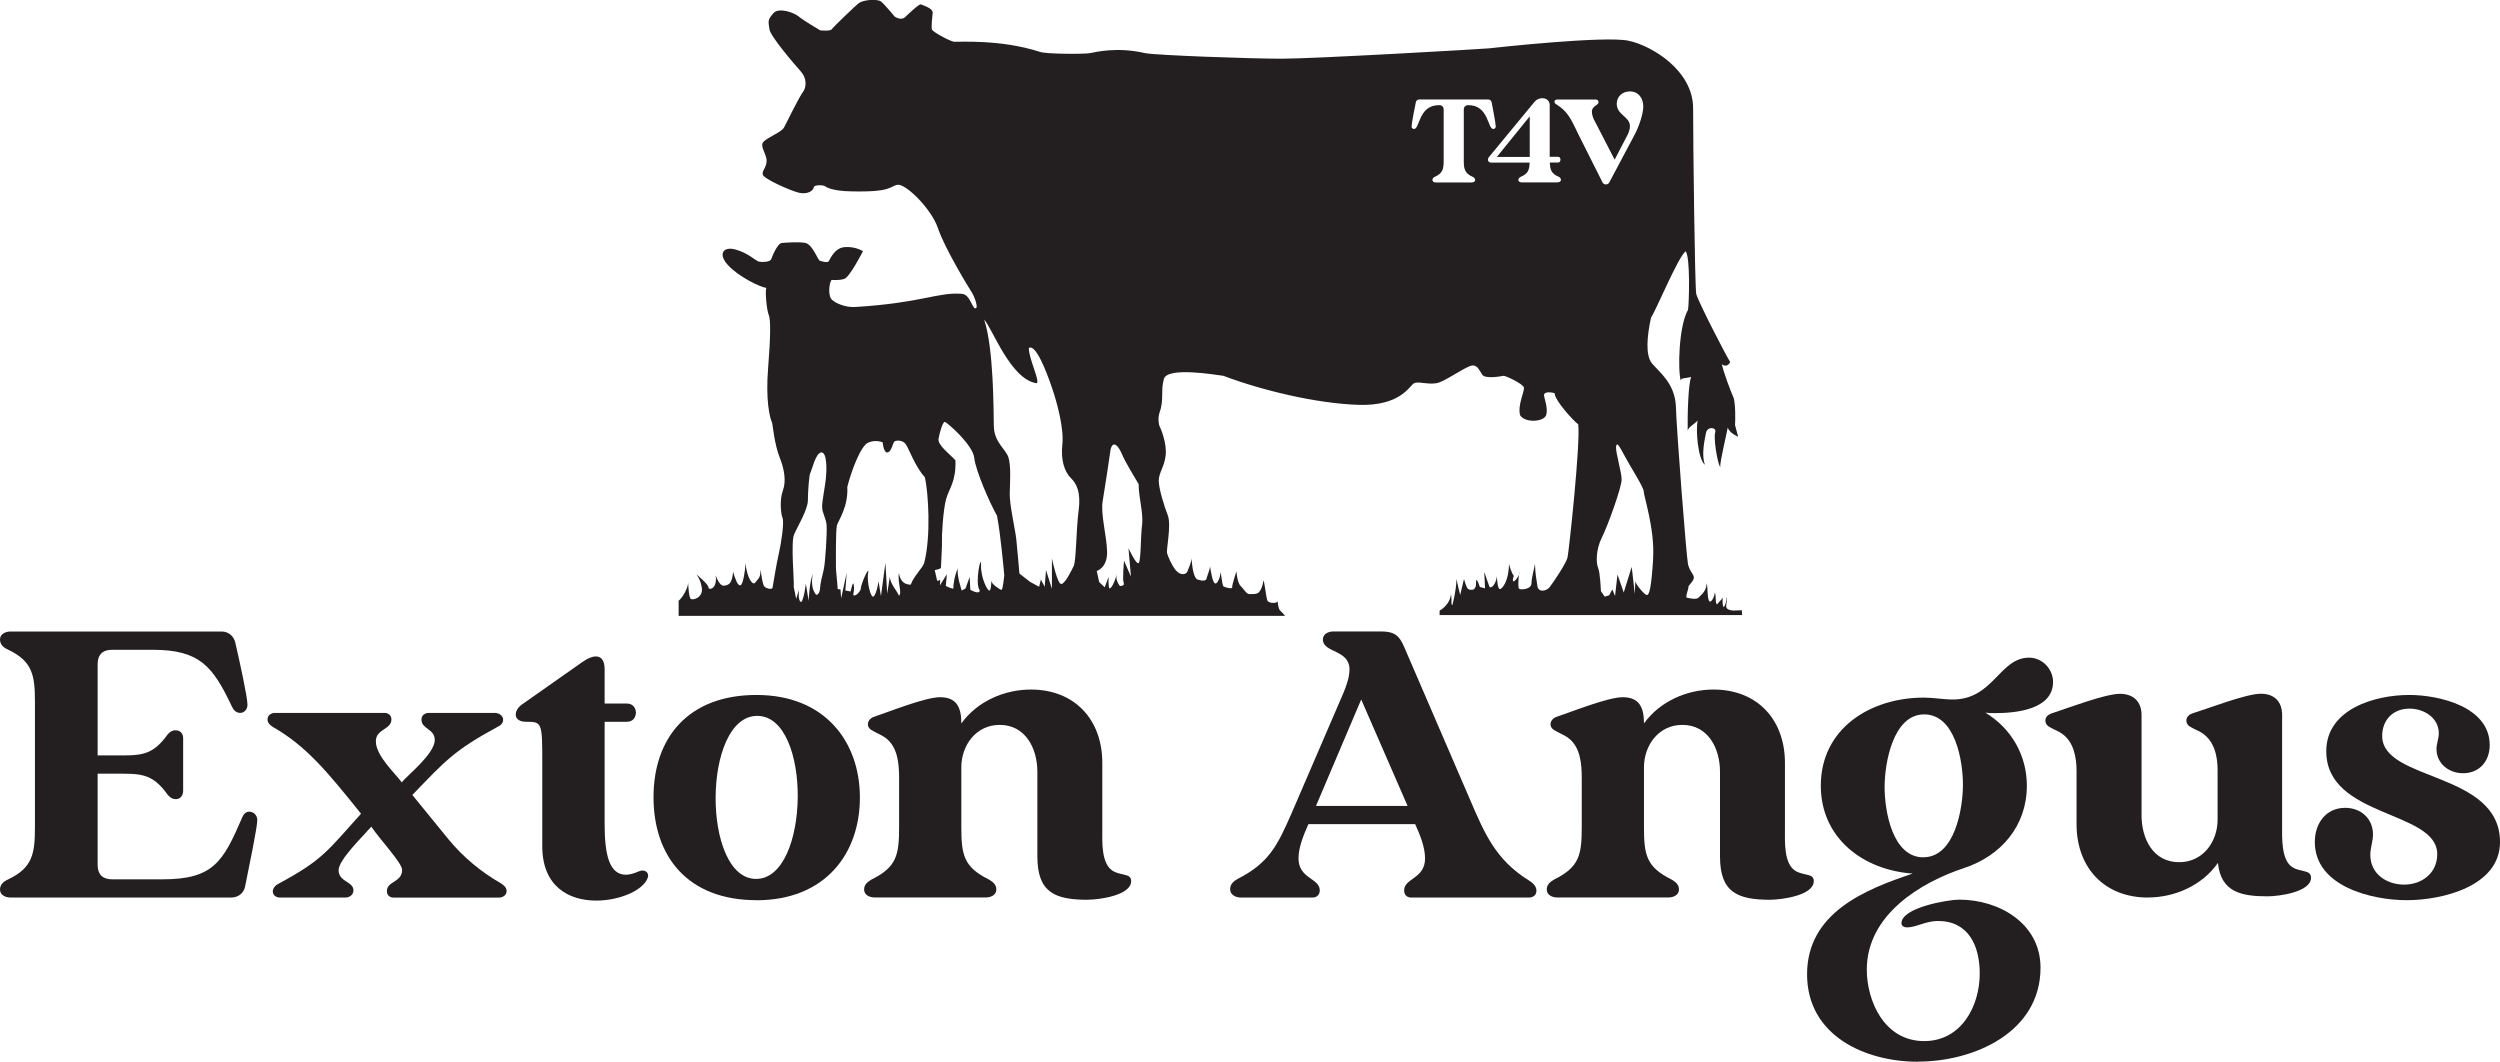
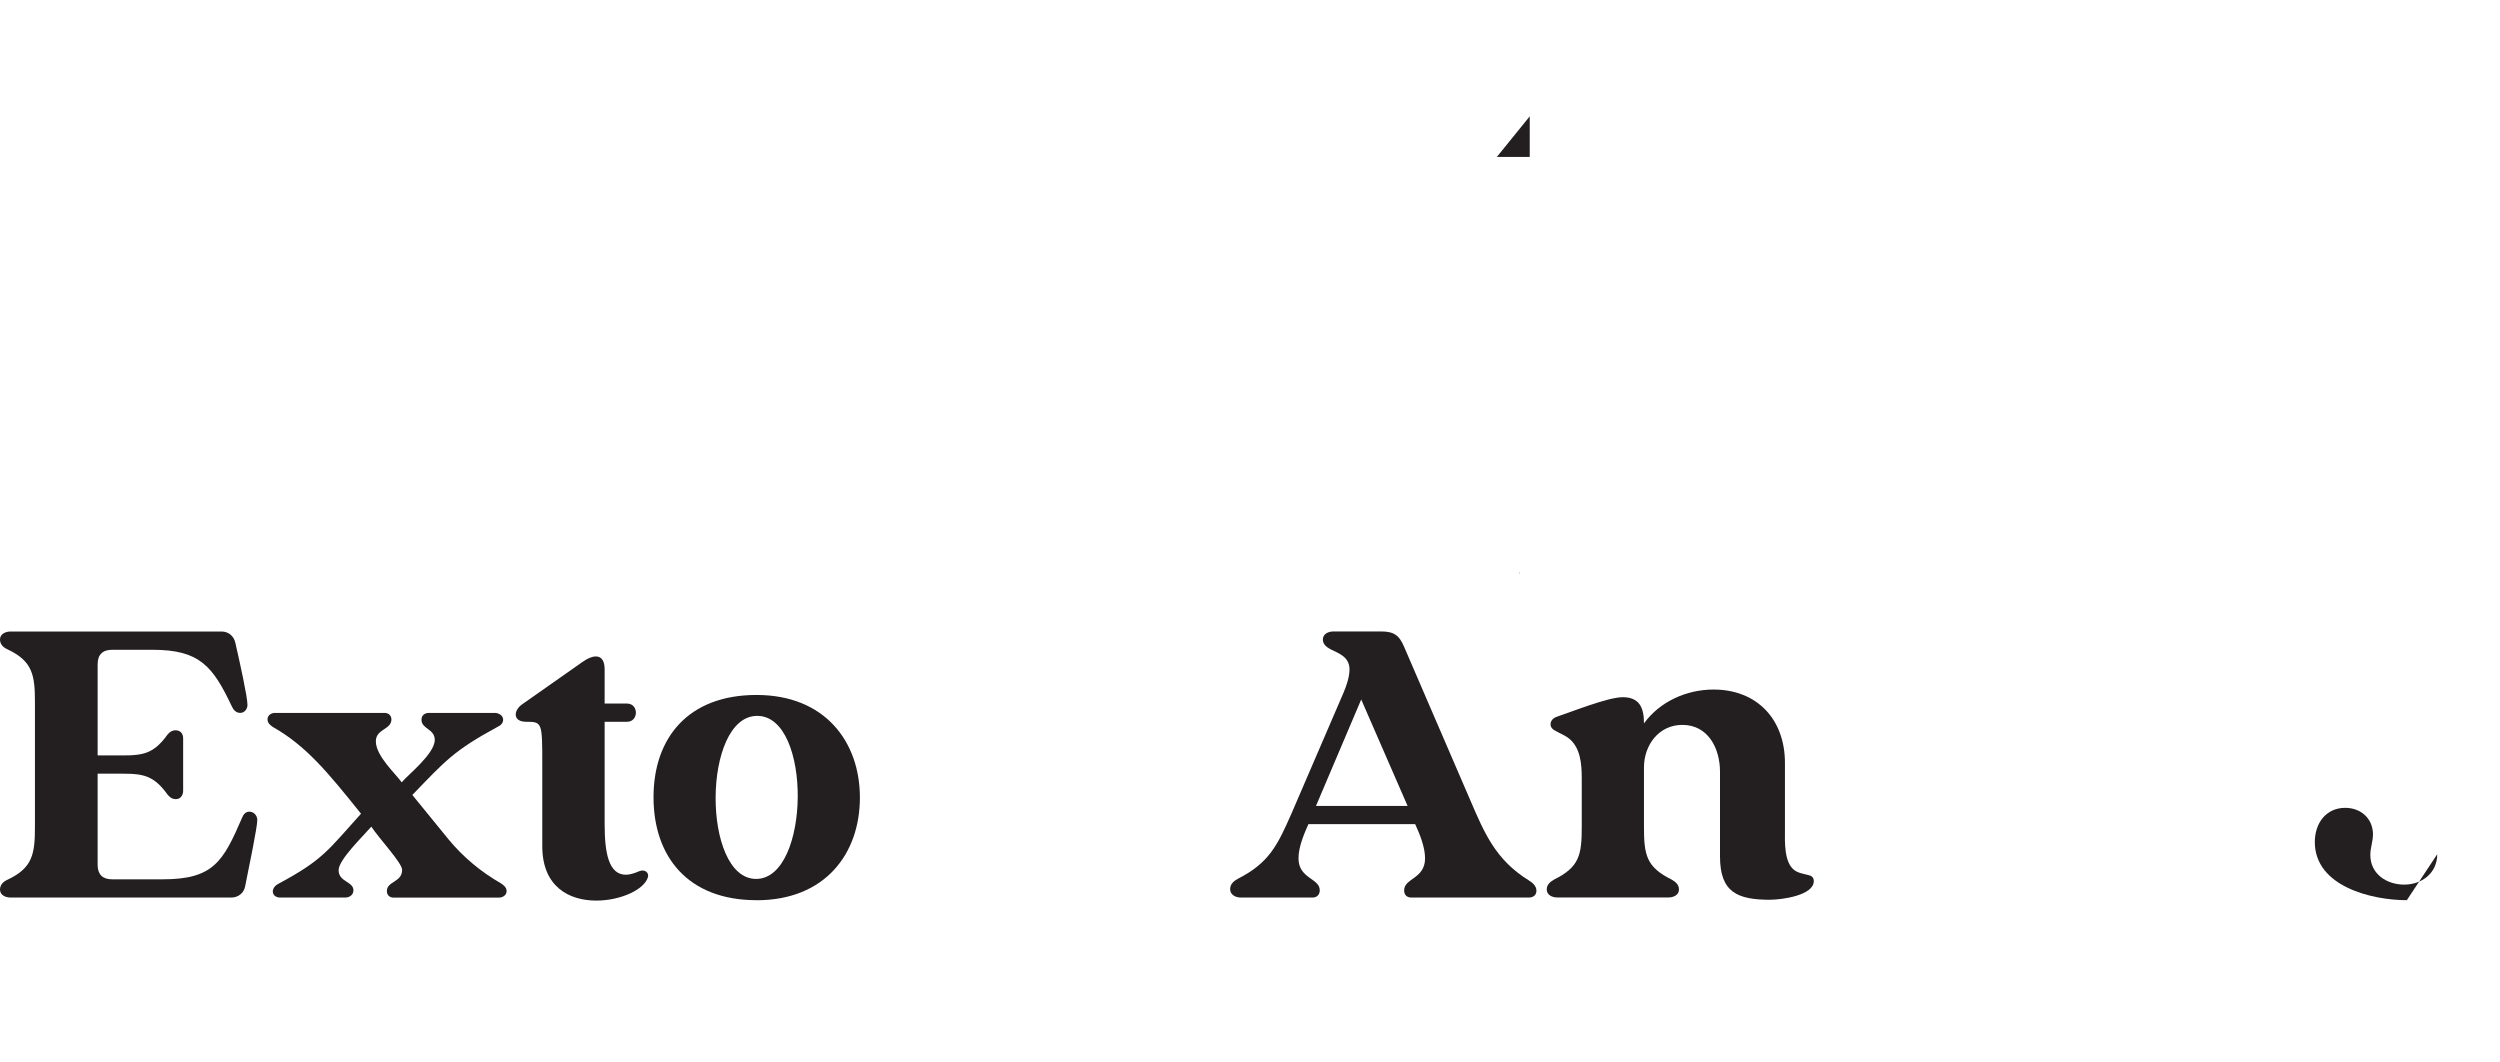
<svg xmlns="http://www.w3.org/2000/svg" id="Layer_2" data-name="Layer 2" viewBox="0 0 369.23 156.81">
  <defs>
    <style>
      .cls-1 {
        fill: #231f20;
        stroke-width: 0px;
      }
    </style>
  </defs>
  <g id="Layer_1-2" data-name="Layer 1">
    <g>
      <path class="cls-1" d="M34.19,132.56H1.57c-.73,0-1.57-.34-1.57-1.18,0-.73.51-1.18,1.12-1.46,3.71-1.74,4.04-3.82,4.04-7.8v-18.41c0-3.99-.34-6.06-4.04-7.8-.62-.28-1.12-.73-1.12-1.46,0-.84.84-1.18,1.57-1.18h31.16c1.01,0,1.8.67,2.02,1.63.67,2.92,1.8,8.03,1.8,9.21,0,.62-.45,1.18-1.07,1.18s-1.01-.45-1.24-.96c-2.81-5.95-4.77-8.36-11.68-8.36h-6.01c-1.4,0-2.13.73-2.13,2.13v13.47h2.19c3.99,0,5.78.22,8.14-3.09.34-.39.67-.62,1.18-.62.73,0,1.12.5,1.12,1.18v7.75c0,.67-.39,1.24-1.07,1.24-.56,0-.9-.28-1.23-.67-2.36-3.31-4.15-3.09-8.14-3.09h-2.19v13.47c0,1.4.73,2.13,2.13,2.13h7.47c7.47,0,8.93-2.58,11.73-9.09.17-.45.51-.9,1.07-.9.67,0,1.18.56,1.18,1.23,0,1.07-1.18,6.74-1.8,9.82-.17.95-1.01,1.63-2.02,1.63Z" />
      <path class="cls-1" d="M51.02,132.56h-9.66c-.56,0-1.07-.32-1.07-.9,0-.53.45-.96.9-1.17,6.51-3.51,7.19-4.84,12.13-10.31-4.94-6.17-8.14-10.05-13.02-12.81-.39-.27-.79-.58-.79-1.12,0-.58.5-.96,1.12-.96h16.17c.56,0,1.01.37,1.01.96,0,1.54-2.3,1.38-2.3,3.24,0,2.18,2.98,4.84,3.82,6.06.84-1.06,4.88-4.2,4.88-6.27,0-1.65-1.96-1.6-1.96-2.98,0-.69.51-1.01,1.12-1.01h9.71c.56,0,1.23.37,1.23,1.01,0,.53-.39.85-.84,1.06-6.46,3.51-7.69,5-12.57,10.05l5.33,6.54c2.19,2.66,4.83,4.84,7.8,6.54.39.27.79.58.79,1.12,0,.59-.56.96-1.12.96h-15.55c-.62,0-1.01-.37-1.01-.96,0-1.49,2.25-1.28,2.25-3.14,0-1.01-3.31-4.52-4.55-6.38-1.29,1.49-4.83,4.89-4.83,6.43,0,1.75,2.19,1.65,2.19,2.98,0,.64-.56,1.06-1.18,1.06Z" />
      <path class="cls-1" d="M88.06,133.01c-3.99,0-7.97-2.02-7.97-8.03v-12.07c0-6.23,0-6.31-2.41-6.31-1.91,0-1.91-1.63-.56-2.58l8.87-6.23c.79-.56,1.46-.84,2.02-.84.84,0,1.29.67,1.29,1.91v5.05h3.31c1.74,0,1.74,2.69,0,2.69h-3.31v15.12c0,4.32.62,7.47,3.14,7.47.51,0,1.18-.17,1.91-.5.9-.39,1.52.22,1.35.84-.51,1.85-4.04,3.48-7.63,3.48Z" />
      <path class="cls-1" d="M111.73,132.95c-10.16,0-15.21-6.46-15.21-15.21s5.11-15.1,15.21-15.1,15.27,6.9,15.27,15.16-5.11,15.16-15.27,15.16ZM111.67,129.81c8.03,0,8.31-24.08.17-24.08s-8.2,24.08-.17,24.08Z" />
-       <path class="cls-1" d="M160.68,132.89c-4.88,0-7.47-1.07-7.47-6.4v-12.52c0-3.42-1.74-6.91-5.56-6.91-3.48,0-5.67,2.98-5.67,6.29v8.76c0,4.15.34,5.95,4.1,7.8.56.34,1.07.73,1.07,1.46,0,.84-.84,1.18-1.57,1.18h-16.39c-.73,0-1.57-.34-1.57-1.18,0-.73.51-1.12,1.07-1.46,3.76-1.85,4.1-3.65,4.1-7.8v-7.13c0-2.13-.17-4.71-2.08-6.06-.56-.39-1.18-.62-1.74-.95-.45-.22-.79-.51-.79-1.01s.39-.9.84-1.07c2.19-.73,7.63-2.92,9.82-2.92,2.53,0,3.14,1.63,3.14,3.87,2.36-3.26,6.34-5,10.27-5,6.46,0,10.55,4.43,10.55,10.83v9.77c0,1.8-.22,5.33,1.74,6.29.56.28,1.12.34,1.68.5.5.11.84.34.84.9,0,2.13-4.77,2.75-6.4,2.75Z" />
      <path class="cls-1" d="M193.86,132.56h-10.61c-.73,0-1.57-.39-1.57-1.24,0-.73.51-1.18,1.12-1.52,4.66-2.36,5.89-5,7.92-9.6l7.69-17.85c.45-1.07.9-2.36.9-3.48,0-2.97-3.93-2.41-3.93-4.43,0-.84.84-1.18,1.57-1.18h7.02c1.91,0,2.69.56,3.42,2.3l9.71,22.51c2.19,5.11,3.82,8.93,8.7,11.96.56.34,1.12.84,1.12,1.52s-.51,1.01-1.12,1.01h-17.35c-.67,0-1.07-.39-1.07-1.07,0-1.8,3.09-1.68,3.09-4.72,0-1.68-.79-3.59-1.46-5.05h-15.77c-.67,1.52-1.46,3.37-1.46,5.05,0,3.03,3.14,2.92,3.14,4.72,0,.67-.45,1.07-1.07,1.07ZM194.36,119.03h13.53l-6.85-15.72-6.68,15.72Z" />
      <path class="cls-1" d="M261.5,132.89c-4.88,0-7.47-1.07-7.47-6.4v-12.52c0-3.42-1.74-6.91-5.56-6.91-3.48,0-5.67,2.98-5.67,6.29v8.76c0,4.15.34,5.95,4.1,7.8.56.34,1.07.73,1.07,1.46,0,.84-.84,1.18-1.57,1.18h-16.39c-.73,0-1.57-.34-1.57-1.18,0-.73.51-1.12,1.07-1.46,3.76-1.85,4.1-3.65,4.1-7.8v-7.13c0-2.13-.17-4.71-2.08-6.06-.56-.39-1.18-.62-1.74-.95-.45-.22-.79-.51-.79-1.01s.39-.9.84-1.07c2.19-.73,7.63-2.92,9.82-2.92,2.53,0,3.14,1.63,3.14,3.87,2.36-3.26,6.34-5,10.27-5,6.46,0,10.55,4.43,10.55,10.83v9.77c0,1.8-.22,5.33,1.74,6.29.56.28,1.12.34,1.68.5.51.11.84.34.84.9,0,2.13-4.77,2.75-6.4,2.75Z" />
-       <path class="cls-1" d="M283.28,156.81c-7.86,0-16.39-3.87-16.39-12.91s8.48-12.52,15.61-14.88c-7.3-.5-13.58-5.22-13.58-12.97,0-8.53,7.41-13.02,15.21-13.02,1.46,0,2.86.28,4.27.28,6.01,0,6.91-6.18,11.28-6.18,1.96,0,3.54,1.68,3.54,3.59,0,4.1-5.56,4.6-8.53,4.6-.5,0-1.01,0-1.46-.06,3.82,2.3,6.12,6.29,6.12,10.78,0,5.95-3.82,10.38-9.32,12.18-6.29,2.08-14.32,6.85-14.32,14.99,0,4.55,2.53,10.55,8.48,10.55,5.45,0,8.2-5.11,8.2-9.99,0-4.04-1.63-7.75-6.17-7.75-1.8,0-3.26.95-4.55.95-.39,0-.84-.17-.84-.62,0-2.3,6.85-3.48,8.53-3.48,5.95,0,12.01,3.54,12.01,10.05,0,9.54-9.82,13.87-18.08,13.87ZM284.07,126.61c4.66,0,5.84-7.24,5.84-10.72s-1.12-10.38-5.73-10.38-5.84,7.24-5.84,10.72,1.12,10.39,5.73,10.39Z" />
-       <path class="cls-1" d="M317.24,132.56c-6.46,0-10.55-4.43-10.55-10.83v-7.86c0-1.96-.39-4.27-2.13-5.5-.51-.39-1.12-.56-1.68-.9-.45-.22-.79-.5-.79-1.07,0-.5.39-.84.84-1.01,2.25-.73,7.97-2.92,10.16-2.92,1.96,0,3.2,1.12,3.2,3.14v14.82c0,3.42,1.68,6.91,5.56,6.91,3.48,0,5.67-2.98,5.67-6.29v-7.35c0-2.08-.51-4.27-2.3-5.45-.5-.34-1.07-.5-1.52-.79-.45-.22-.79-.5-.79-1.07,0-.5.39-.84.84-1.01,2.36-.73,7.97-2.92,10.16-2.92,1.96,0,3.14,1.12,3.14,3.14v16.33c0,1.68-.17,5.17,1.57,6.18.62.39,1.23.39,1.91.62.45.11.79.34.79.9,0,2.13-4.77,2.75-6.4,2.75-3.82,0-6.91-.56-7.35-4.94-2.3,3.31-6.34,5.11-10.33,5.11Z" />
-       <path class="cls-1" d="M355.47,132.95c-5.17,0-13.59-2.02-13.59-8.59,0-2.75,1.63-5.05,4.49-5.05,2.3,0,4.1,1.57,4.1,3.93,0,1.01-.39,1.96-.39,3.03,0,2.81,2.41,4.38,5,4.38s4.88-1.68,4.88-4.49c0-6.51-16.39-5.33-16.39-15.21,0-6.23,7.19-8.31,12.24-8.31,4.44,0,11.9,1.74,11.9,7.41,0,2.36-1.52,4.15-3.93,4.15-2.08,0-3.93-1.4-3.93-3.59,0-.79.34-1.52.34-2.3,0-2.3-2.19-3.65-4.32-3.65-2.41,0-4.04,1.63-4.04,4.04,0,6.74,17.4,5.22,17.4,15.66,0,6.57-8.59,8.59-13.75,8.59Z" />
+       <path class="cls-1" d="M355.47,132.95c-5.17,0-13.59-2.02-13.59-8.59,0-2.75,1.63-5.05,4.49-5.05,2.3,0,4.1,1.57,4.1,3.93,0,1.01-.39,1.96-.39,3.03,0,2.81,2.41,4.38,5,4.38s4.88-1.68,4.88-4.49Z" />
      <g>
-         <path class="cls-1" d="M214.31,87.62c-.1,1.74-1.69,2.56-1.69,2.56v.66h44.68l-.05-.72s-.51.05-1.33.05c-1.64-.2-.66-.97-.92-2.04,0,.92-.26,1.28-.36,1.48s-.31-.31-.2-1.38c-.15.36-.41.46-.82,1.02-.36-.1-.1-1.23-.36-1.74,0,.56-.61,1.79-.87,1.18-.26-.61-.15-1.74-.31-2.56-.1,1.28-.82,1.69-1.18,2.1-.36.41-1.43.1-1.74.05-.31-.05.2-1.18.2-1.53s.36-.46.72-1.12c.36-.66-.41-.92-.77-2.25-.26-1.33-1.69-19.78-1.79-23.26-.1-3.48-2.5-5.21-3.53-6.44-1.02-1.23-.72-4.14-.15-6.75.87-1.38,3.94-8.84,5.11-9.82.72.77.51,7.77.36,8.64-1.38,2.4-1.53,8.95-1.07,10.48,0-.46.61-.31,1.53-.56-.41,1.02-.56,5.37-.51,8.18-.1-.72.72-.97,1.48-1.74-.31,1.28,0,5.67,1.07,6.54-.56-1.48-.05-3.68.15-4.7.2-1.02,1.53-.87,1.38-.15-.31.72.26,4.4.72,5.21-.05-.82.97-5.01,1.12-5.88.2.82,1.53,1.38,1.53,1.38,0,0-.2-.77-.46-1.74.05-.46.1-3.37-.26-4.14s-1.48-3.78-1.69-4.86c.2.26.92.46,1.23-.31-.77-1.23-4.81-9.1-5.01-10.07-.2-.97-.46-21.88-.46-27.4s-5.98-9.2-9.51-9.97c-3.53-.77-19.73,1.02-20.65,1.12-.92.1-25.82,1.53-30.57,1.53s-18.66-.51-20.19-.82c-4.19-.97-7.36-.15-8.18,0-.82.15-6.54.15-7.41-.2-5.83-1.89-12.06-1.43-12.63-1.48-.56-.05-3.12-1.43-3.27-1.79-.15-.36.05-1.84.1-2.5.05-.66-1.48-1.12-1.74-1.23s-1.74,1.33-2.35,1.89-1.53-.1-1.53-.1c0,0-1.43-1.74-1.99-2.2-.56-.46-2.66-.26-3.27.2-.61.46-3.83,3.58-4.04,3.89-.2.31-1.69.15-1.69.15,0,0-2.45-1.43-3.17-2.04-.72-.61-2.96-1.37-3.73-.51-.97,1.07-.72,1.28-.61,2.35.1,1.07,3.89,5.42,4.7,6.34s.77,2.15.36,2.81c-.82,1.12-2.5,4.7-2.91,5.42-.41.72-2.56,1.48-3.07,2.15-.51.66.56,1.79.51,2.81-.05,1.02-.72,1.38-.56,1.99.15.61,4.04,2.35,5.32,2.66,1.28.31,2.15-.31,2.2-.77.05-.46,1.43-.36,1.64-.2.2.15,1.07.72,3.89.77,6.08.15,5.67-.77,6.85-.97,1.18-.2,5.01,3.53,5.98,6.44.97,2.91,4.55,8.79,4.96,9.41.41.61,1.07,2.4.56,2.4s-.77-2.1-2.04-2.15c-3.53-.26-5.83,1.33-15.59,1.94-1.58.15-3.37-.66-3.73-1.28s-.26-2.15.1-2.71c.26,0,1.07.1,1.89-.15.82-.26,2.76-4.09,2.76-4.09,0,0-1.07-.72-2.66-.61s-2.2,1.84-2.4,2.1c-.2.26-1.07,0-1.33-.1-.26-.1-1.07-2.4-2.1-2.61-1.02-.2-2.81-.05-3.48,0-.66.05-1.43,1.99-1.58,2.4-.15.41-1.28.46-1.79.36-.51-.1-1.58-1.28-3.48-1.79-1.89-.51-2.61.72-1.07,2.35,1.53,1.64,4.6,3.17,5.62,3.32-.2.51.05,3.27.36,3.99.31.72.26,3.37-.1,7.92-.36,4.55.2,7.21.61,8.03.05.26.36,3.22,1.07,5.01.72,1.79,1.02,3.58.51,4.96s-.31,3.43-.05,4.09c.26.66-.2,3.73-.56,5.27-.36,1.53-.87,4.75-.92,5.01-.05.26-.77.2-1.18-.15s-.61-3.27-.61-2.25-.46,1.18-.77,1.64c-.31.46-1.18-.46-1.43-2.86,0,.77-.36,3.27-.77,3.27s-.66-.72-1.07-1.99c-.15,1.74-.61,1.94-1.33,2.04-.72.1-1.23-1.53-1.23-1.53.26,2.15-1.12,2.2-1.07,1.79.05-.41-1.79-1.94-1.79-1.94,0,0,.66.77.82,2.1.15,1.33-1.38,1.84-1.69,1.48-.31-.36-.36-3.07-.36-2.25,0,.63-.79,2.12-1.39,2.57v2.24h89.57s-.36-.46-.72-.77c-.36-.31-.41-1.84-.41-1.43s-1.28.36-1.48-.05c-.2-.41-.51-3.53-.61-2.86s-.31,1.23-.61,1.58c-.31.36-.97.31-1.43.31s-.82-.72-1.33-1.23c-.51-.51-.61-2.3-.61-2.15s-.66,1.99-.61,2.35-1.02.05-1.28-.1c-.26-.15-.41-2.76-.46-1.94-.05.61-.46,1.69-.82,1.48-.36-.2-.56-1.64-.72-2.5,0,.46-.41,1.33-.51,1.79s-.82.31-1.33.15c-.51-.15-.82-1.69-.87-3.17,0,.51-.41,1.38-.61,1.94s-1.07.66-1.74-.15c-.66-.82-1.12-1.99-1.28-2.5-.15-.51.66-4.19.1-5.62-.56-1.43-1.33-3.94-1.33-5.11s.82-1.99,1.02-3.73-.72-3.99-.87-4.24c-.15-.26-.31-1.23-.05-2.04.72-1.94.15-3.22.66-5.01.51-1.79,7.31-.66,8.79-.46,5.67,2.15,13.75,4.09,19.94,4.29s7.51-2.76,8.18-3.17c.66-.41,2.4.36,3.78-.15,1.38-.51,4.14-2.5,4.91-2.5s.97.72,1.43,1.38,2.86.2,3.12.15c.26-.05,2.91,1.18,3.02,1.74s-.97,2.61-.56,4.09c.77,1.18,3.48.97,3.83,0,.36-.97-.31-2.66-.31-2.96s.36-.61,1.58-.31c-.05,1.02,2.86,4.19,3.48,4.6.36,2.66-1.38,18.81-1.58,19.68-.2.87-2.2,3.83-2.66,4.4-.46.56-1.64.82-1.79-.2-.15-1.02-.31-1.74-.36-3.37,0,.51-.51,2.04-.51,2.96s-1.58,1.02-1.84.82c-.17-.14-.09-1.42-.02-2.08-.19.53-.72,1.12-.85.96-.15-.2.1-.77.1-.77,0,0-.36-.41-.72-1.79,0,2.56-1.02,3.73-1.33,3.73s-.41-1.12-.46-1.89c-.1,1.18-.92,1.99-1.12,1.48-.2-.51-.72-2.1-.72-2.1v.41l.1,1.99-.77-.2s-.56-1.74-.56-.72-.15.66-.2.92c-.05.26-.77.31-1.02.05s-.56-1.43-.56-1.43l-.56,2.35s-.36-1.38-.56-2.35c0,.61-.05,1.79-.61,3.89-.26-.26,0-.61-.2-1.74ZM121.68,84.05c-.2.77-.56,2.25-.56,2.81s-.41,1.33-.72.82c-.31-.51-.66-1.28-.36-2.91-.51,1.28-.61,3.99-.61,3.99l-.41-2.56s-.26,2.2-.66,2.71c-.56-.05-.36-1.79-.36-1.79l-.41,1.33-.36-1.74c.1-.72-.46-6.59.05-7.77.51-1.18,2.04-3.68,2.04-5.06s.2-3.89.36-4.04.77-3.02,1.64-3.02.77,2.76.66,3.83c-.1,1.07-.56,3.27-.56,4.19s.56,1.64.66,2.66-.2,5.78-.41,6.54ZM136.5,83.13c-.2.72-1.58,1.99-1.99,3.22-.72,0-1.53-.31-1.74-1.69-.26,1.23.51,2.91,0,3.32-.38-.85-1.36-1.88-1.34-2.83-.12.81-.4,2.53-.4,2.53l-.26-4.55-.66,4.91-.36-2.2s-.2,1.58-.66,2.2c-.46.61-1.12-2.2-.87-3.43.26-1.23-1.07,1.48-1.12,2.5-.51.92-1.18,1.02-1.07.61.1-.41.15-.87.05-1.43-.1-.56-.46,1.07-.46,1.07l-.77-.15.2-2.61-.82,3.78-.1-1.33-.41-.05c0-.41-.26-2.71-.26-3.22s-.05-5.47.15-6.19c.2-.72,1.69-2.71,1.53-5.67.56-2.25,1.94-6.03,3.07-6.54,1.12-.51,2.15-.05,2.15-.05,0,0,.15,1.69.77,1.48.61-.2.72-1.48,1.02-1.64.31-.15,1.18-.2,1.64.46.46.66,1.38,3.32,2.81,4.86.51,2.3.92,8.64-.1,12.63ZM147.9,87.11c-.2,0-1.43-.82-1.48-1.28-.05-.46.05.87-.2,1.33s-1.38-1.74-1.33-3.68c.05-1.94-.97,2.71-.2,3.68.05.77-1.38-.05-1.38-.05l-.1-1.89-.61,1.69-.56.31s-.83-2.44-.55-3.34c-.54,1.13-.73,2.74-.68,2.98.05.26-1.12-.31-1.12-.31l.15-1.74-1.02,1.64.05-.77-.46.1-.36-1.58s.92-.15.92-.36.2-3.73.15-4.04c-.05-.31.15-4.45.61-6.08.46-1.64,1.48-2.56,1.38-5.73-.77-.87-2.66-2.25-2.5-3.17s.61-2.5.92-2.5,4.14,3.37,4.35,5.27c.2,1.89,2.25,6.59,3.37,8.59.56,2.86,1.07,8.79,1.07,8.79,0,0-.2,2.15-.41,2.15ZM159.3,75.41c-.36,2.81-.36,7.46-.72,8.18-.36.72-1.18,2.45-1.79,2.66-.61.2-1.43-3.78-1.43-3.78v4.5l-.87-2.76-.2,2.45-.56-1.07-.26,1.07-1.33-.72-1.58-1.23s-.31-3.68-.46-5.06c-.15-1.38-1.02-5.16-.97-6.8.05-1.64.2-4.09-.2-5.32-.41-1.23-2.1-2.2-2.15-4.6s0-11.4-1.43-15.74c1.28,1.43,3.89,8.79,7.72,9.41.66-.1-1.12-3.53-1.12-5.21,1.02-.61,2.56,3.37,3.37,5.73.82,2.35,1.84,6.19,1.58,8.54-.26,2.35.36,4.04,1.23,4.91.87.87,1.53,2.04,1.18,4.86ZM168.66,77.6c-.2,1.84-.15,5.01-.46,5.52-.31.51-1.53-2.15-1.53-2.15l.36,4.19-1.02-2.35s-.26,2.76-.05,3.27c.2.51-.56.46-.56.46,0,0-.72-.82-.46-1.74-.36,1.38-.87,2.15-1.07,2.1s-.15-1.69-.15-1.69l-.56,1.53-.82-.77-.36-1.64s1.58-.46,1.53-2.81c-.05-2.35-.97-5.57-.66-7.46s1.07-6.8,1.18-7.72c.31-1.18,1.02-.77,1.64.66.61,1.43,1.79,3.27,2.5,4.5,0,2.04.72,4.24.51,6.08ZM244.16,82.46c-.26,4.24-.56,5.42-.92,5.42s-1.67-1.59-1.72-2.04c0,.4-.07,1.88-.07,1.88l-.46-3.99-1.18,3.78-.92-2.66-.36,3.17-.41-.97-.46.87-.66.2-.56-.82s-.1-2.71-.41-3.43c-.31-.72-.36-2.66.56-4.5.92-1.84,2.91-7.41,2.91-8.54s-.92-4.09-.82-4.86c.1-.77.46-.15,1.33,1.48.87,1.64,2.76,4.5,2.76,5.16s1.64,5.57,1.38,9.82ZM216.88,15.53c-.43,0-.69.23-.69.67v7.49c0,1.24.11,1.89,1.32,2.43.18.09.36.23.36.46,0,.26-.29.37-.52.37h-5.28c-.24,0-.51-.11-.51-.37,0-.23.16-.37.34-.46,1.21-.54,1.32-1.19,1.32-2.43v-7.49c0-.44-.24-.67-.69-.67-3.04,0-2.82,3.52-3.69,3.52-.2,0-.36-.16-.36-.35,0-.51.49-2.92.62-3.57.04-.26.25-.44.52-.44h10.15c.27,0,.49.17.54.44.11.65.6,3.06.6,3.57,0,.19-.16.35-.36.35-.87,0-.65-3.52-3.69-3.52ZM230.05,26.94h-5.28c-.24,0-.52-.11-.52-.37,0-.21.18-.37.36-.46,1.07-.46,1.27-1,1.3-2.1h-5.73c-.27,0-.42-.19-.42-.44,0-.12.04-.25.11-.33l6.79-8.23c.27-.31.69-.51,1.12-.51.63,0,1.1.4,1.1,1.03v7.63h1.25c.23,0,.34.21.34.42s-.11.42-.34.42h-1.23c.04,1.1.23,1.65,1.3,2.1.18.09.34.25.34.46,0,.26-.27.37-.51.37ZM232.85,19.28c-.83-1.66-1.32-2.83-2.96-3.85-.16-.09-.31-.21-.31-.42,0-.19.18-.31.38-.31h5.73c.24,0,.4.16.4.37,0,.54-.98.51-.98,1.44,0,.3.14.86.29,1.12l3.07,5.95,1.95-3.75c.16-.35.31-.81.31-1.17,0-1.47-1.95-1.66-1.95-3.34,0-1.07.85-1.82,1.93-1.82,1.3,0,1.99,1.03,1.99,2.21s-.69,3.08-1.25,4.13l-3.78,7.12c-.09.17-.29.28-.49.28s-.4-.11-.49-.28l-3.85-7.67Z" />
        <path class="cls-1" d="M224.36,84.83c.04-.11.07-.22.07-.32,0-.19-.03,0-.07.32Z" />
        <polygon class="cls-1" points="225.93 23.18 225.93 17.18 221.07 23.18 225.93 23.18" />
      </g>
    </g>
  </g>
</svg>